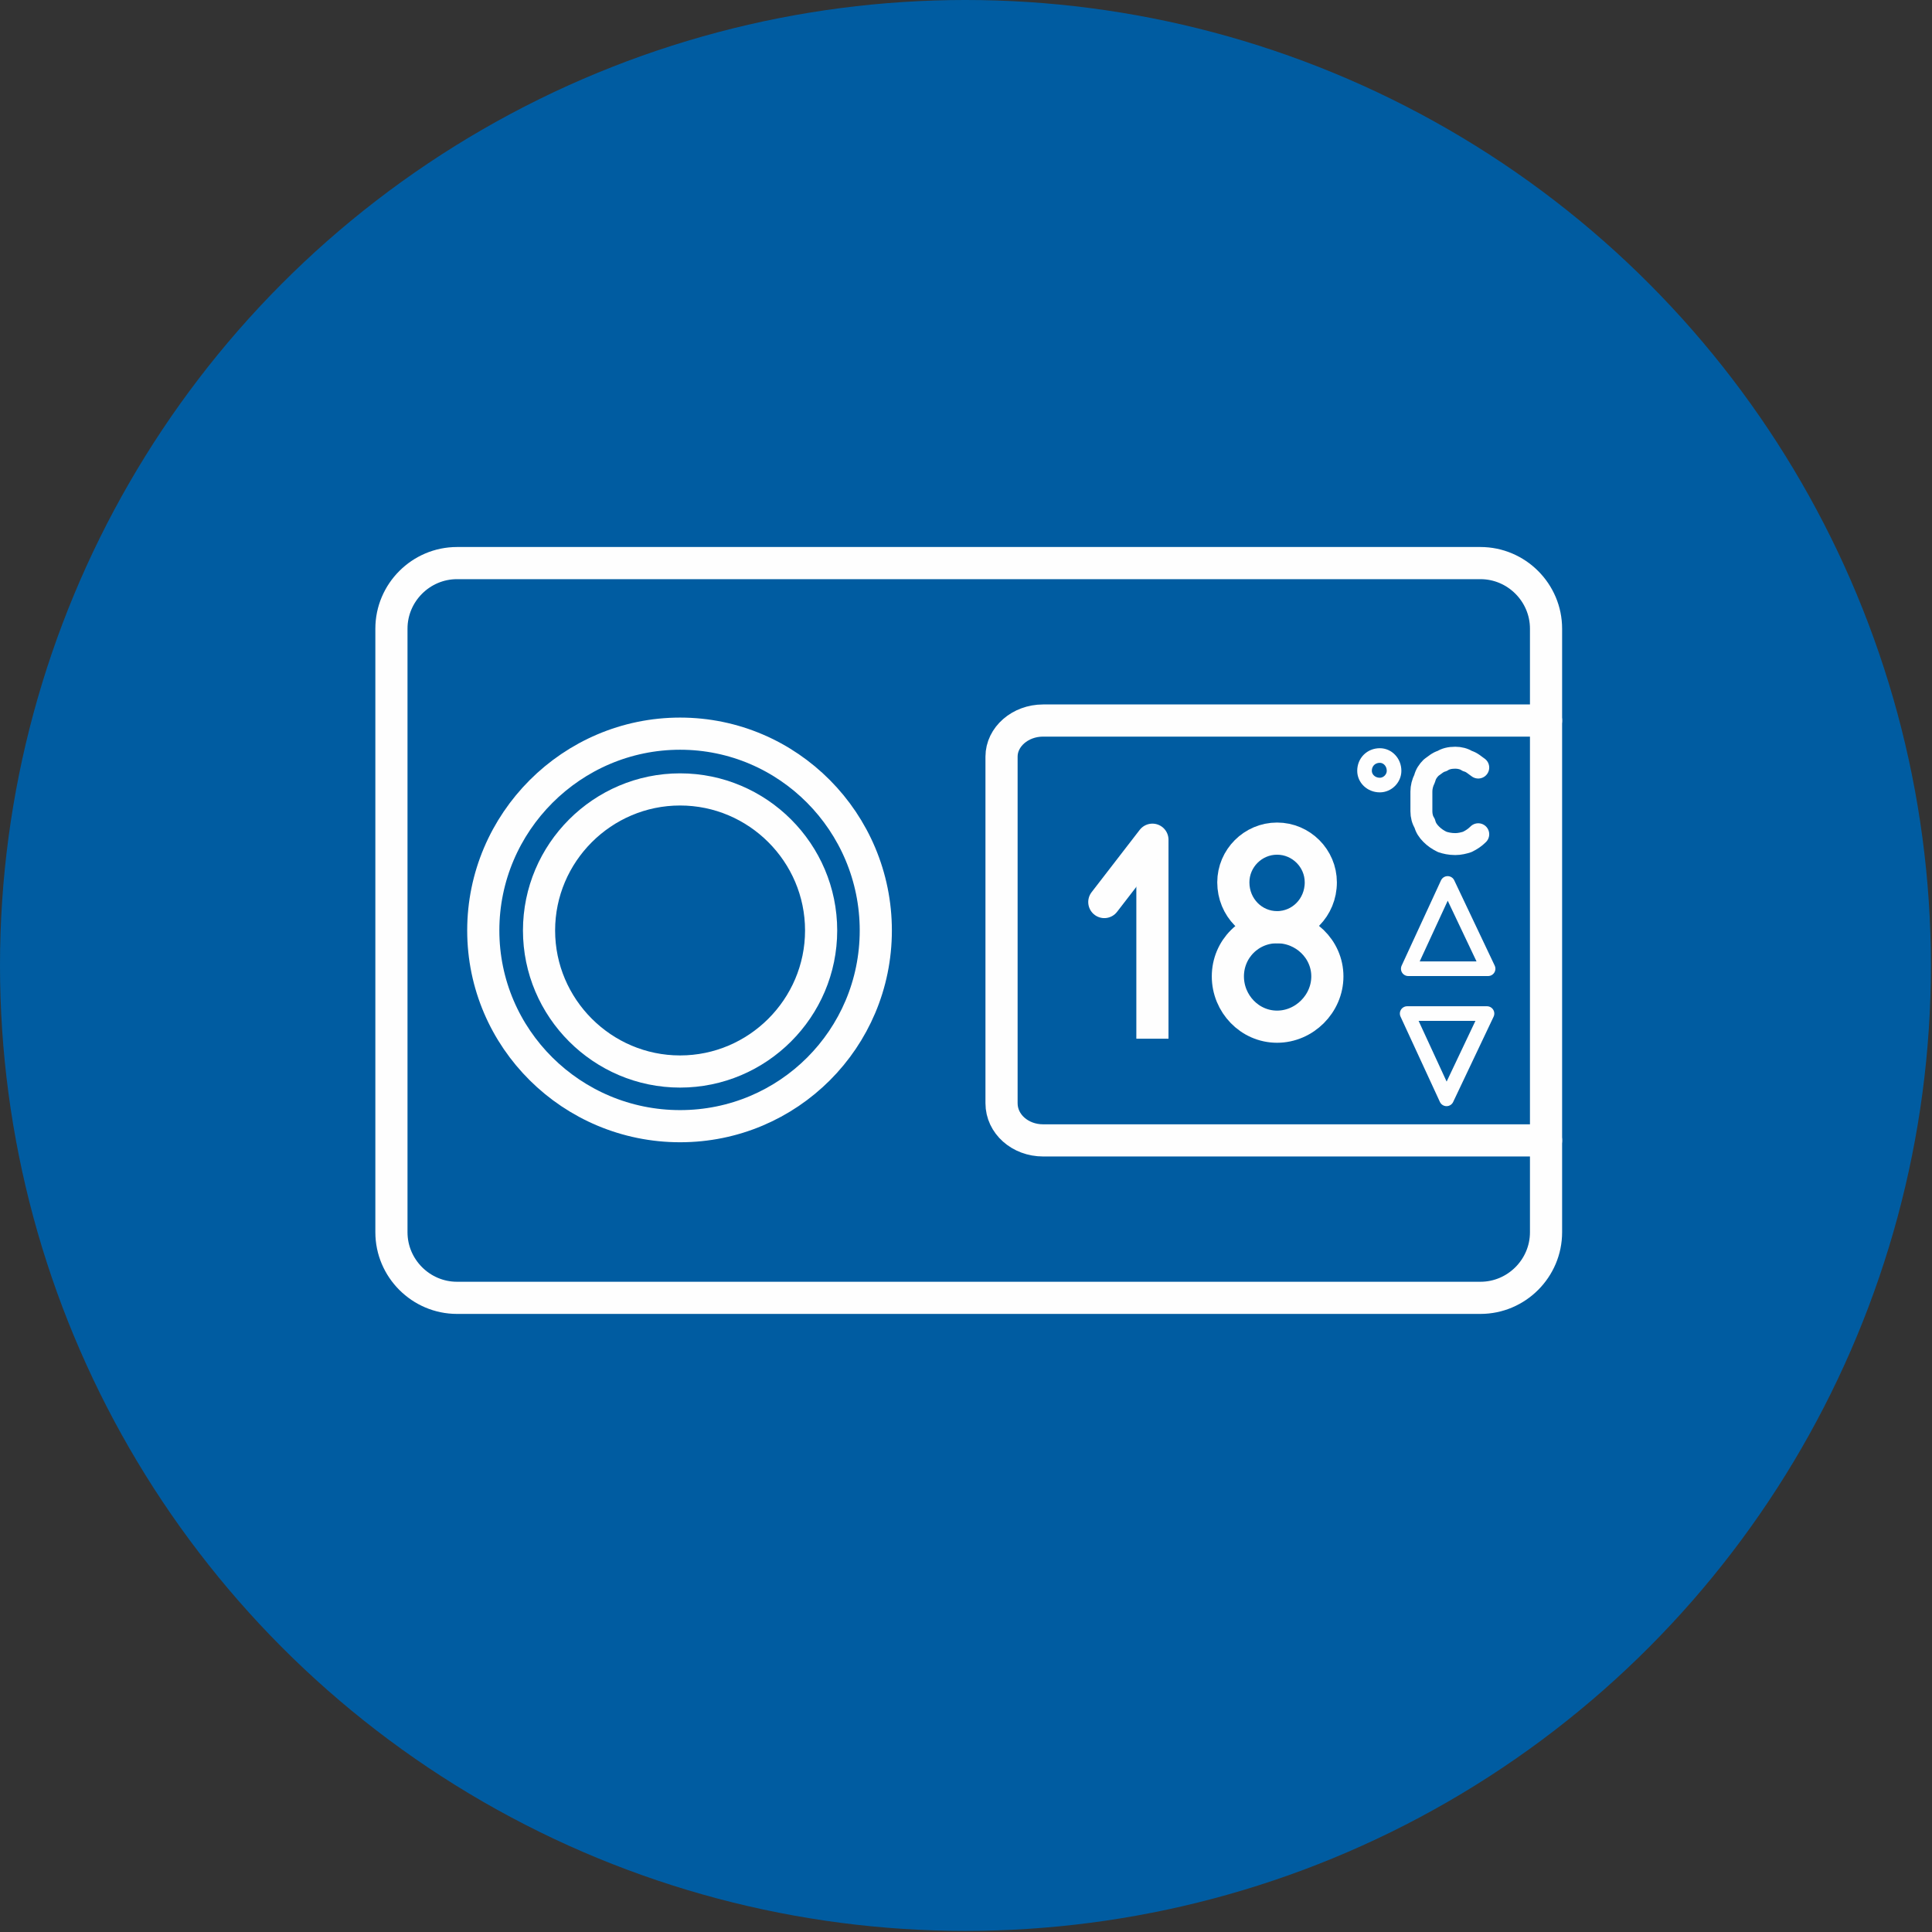
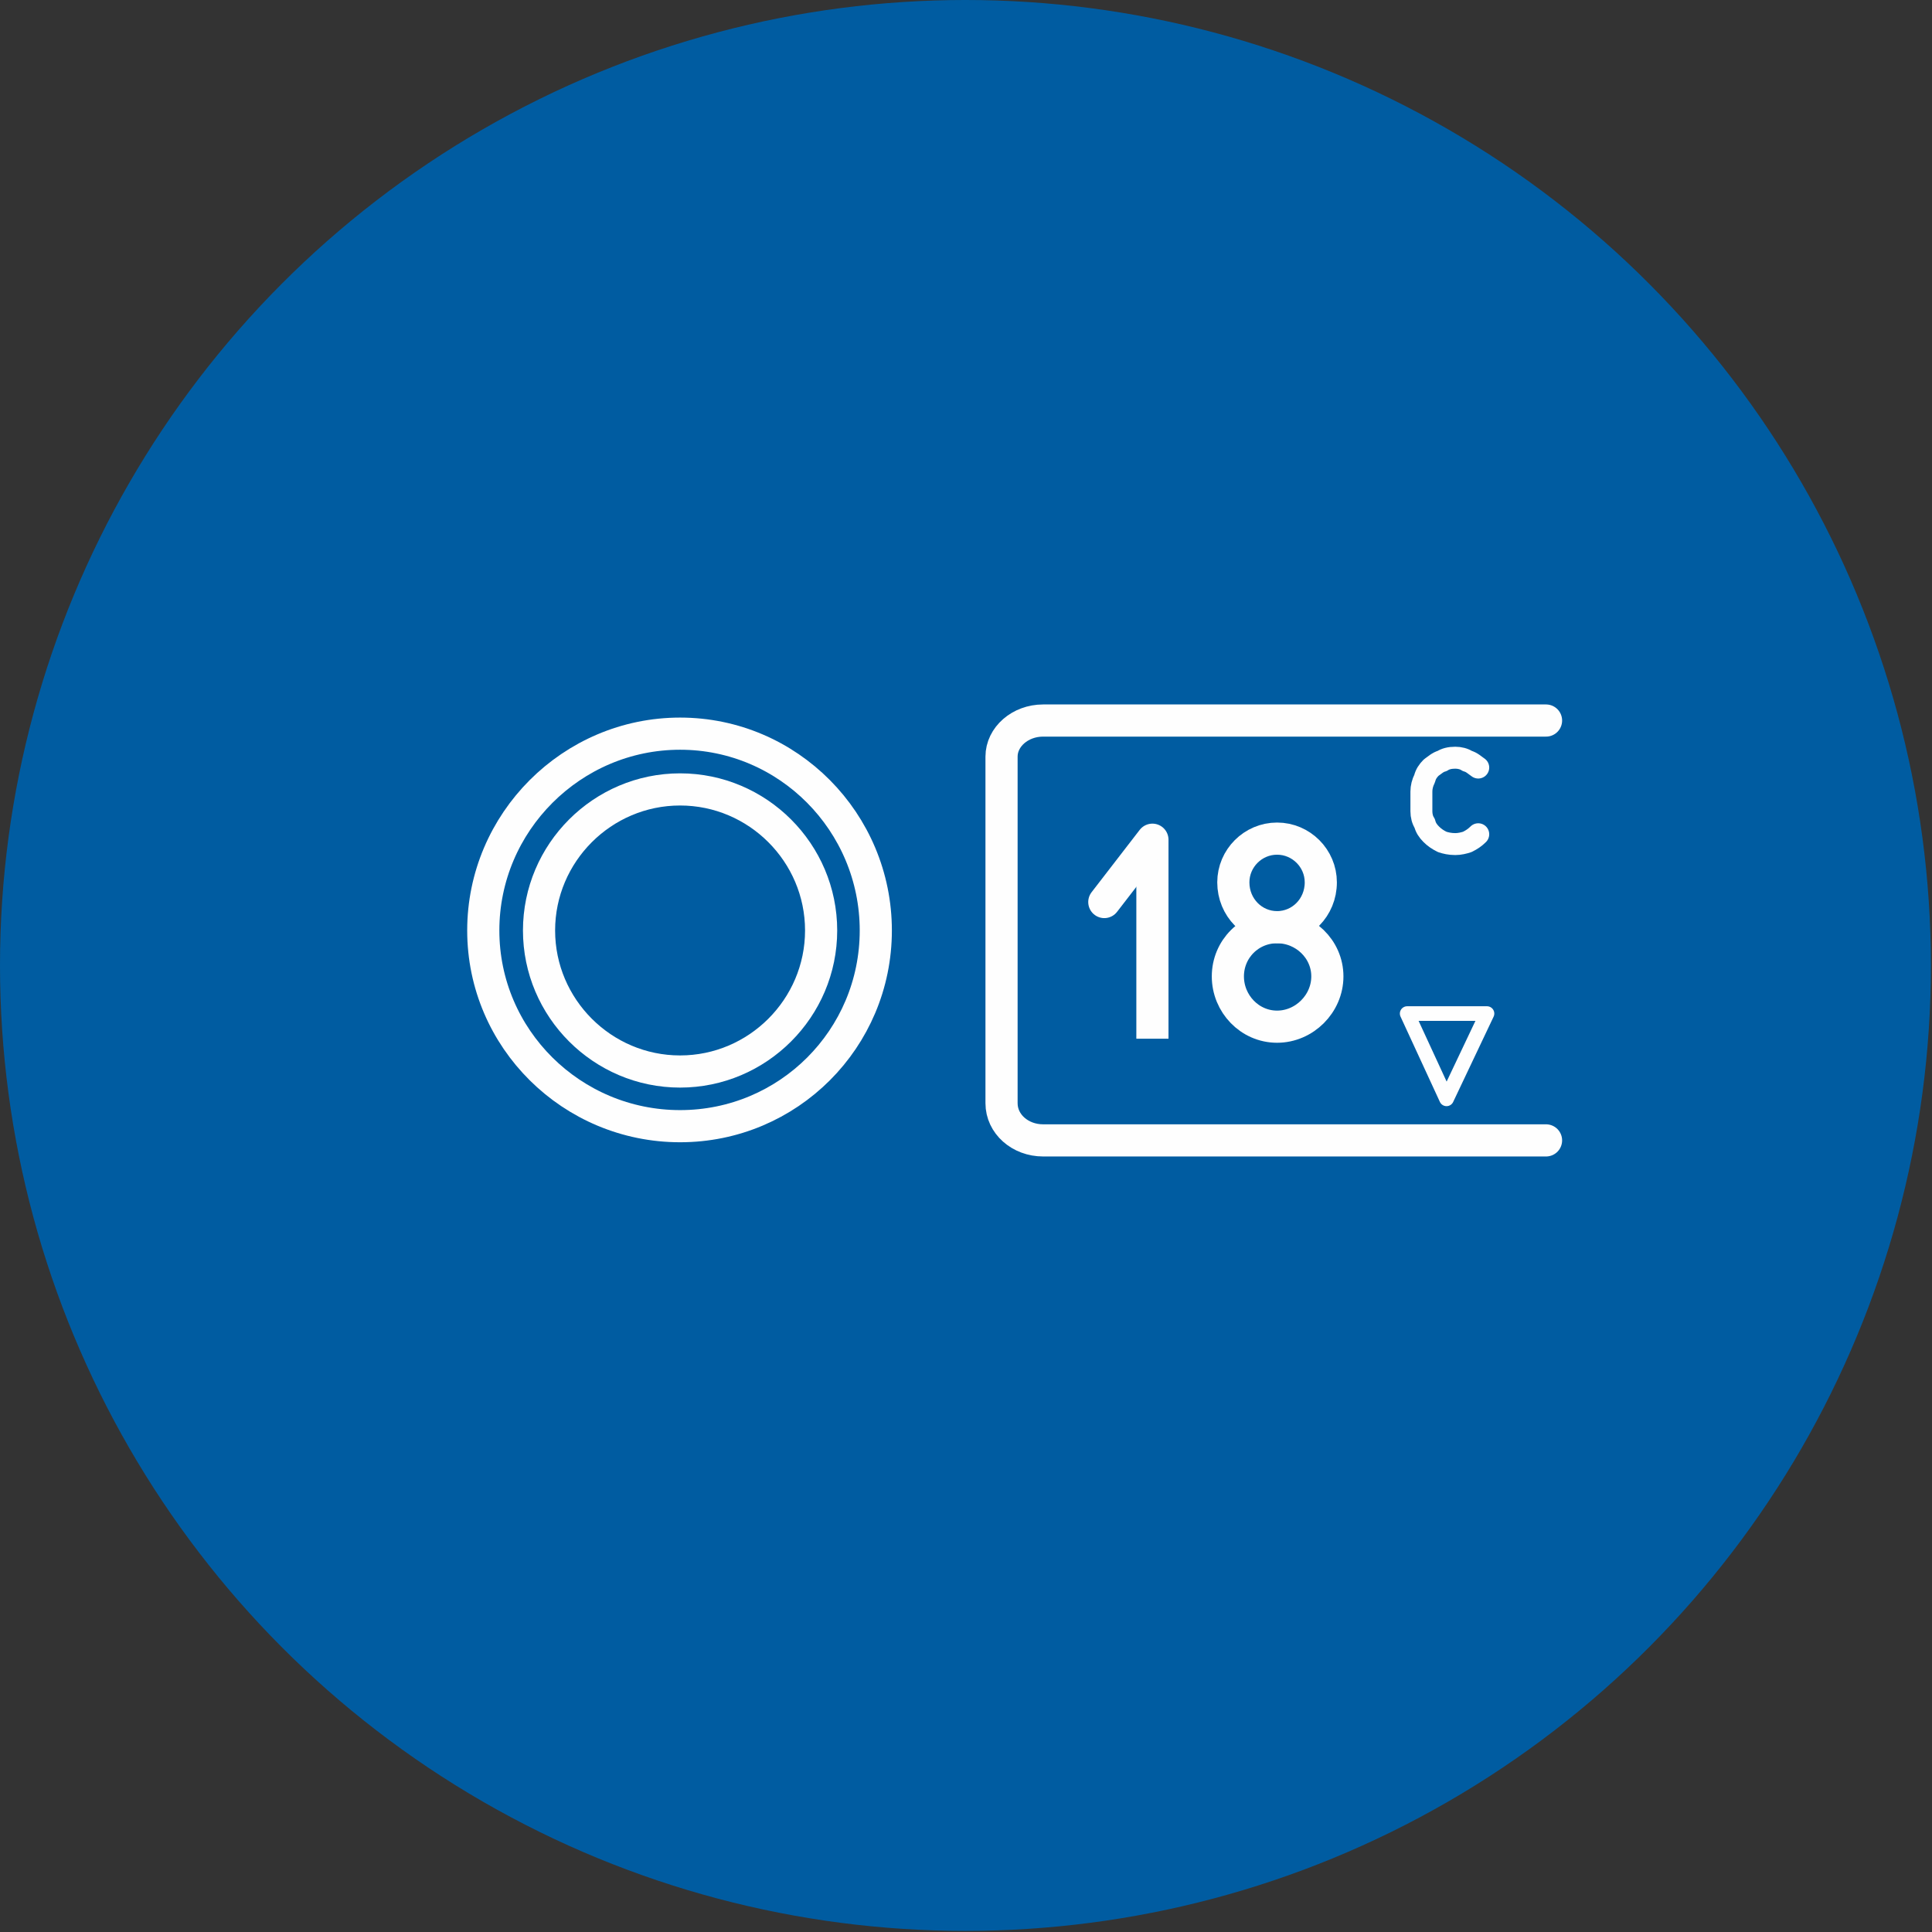
<svg xmlns="http://www.w3.org/2000/svg" xml:space="preserve" width="50.567mm" height="50.567mm" version="1.1" style="shape-rendering:geometricPrecision; text-rendering:geometricPrecision; image-rendering:optimizeQuality; fill-rule:evenodd; clip-rule:evenodd" viewBox="0 0 1767 1767">
  <rect x="0" y="0" width="1767" height="1767" fill="#333333" stroke="none" />
  <defs>
    <style type="text/css">
   
    .str2 {stroke:#FEFEFE;stroke-width:29.408}
    .str3 {stroke:#FEFEFE;stroke-width:20.069;stroke-linecap:round;stroke-linejoin:round}
    .str1 {stroke:#FEFEFE;stroke-width:29.408;stroke-linecap:round;stroke-linejoin:round}
    .str0 {stroke:#FEFEFE;stroke-width:13.378;stroke-linecap:round;stroke-linejoin:round}
    .fil1 {fill:none;fill-rule:nonzero}
    .fil0 {fill:#005CA1;fill-rule:nonzero}
   
  </style>
  </defs>
  <g id="Capa_x0020_1">
    <circle class="fil0" cx="883" cy="883" r="883" />
    <g id="_2289824641520">
      <g>
        <polygon class="fil1 str0" points="1323,1005 1287,927 1360,927 " />
      </g>
      <g>
-         <polygon class="fil1 str0" points="1324,808 1361,886 1288,886 " />
-       </g>
+         </g>
      <g>
        <path class="fil1 str1" d="M751 851c0,71 -58,129 -129,129 -71,0 -129,-58 -129,-129 0,-71 58,-129 129,-129 71,0 129,58 129,129z" />
      </g>
      <g>
        <path class="fil1 str1" d="M622 1030c-99,0 -180,-80 -180,-179 0,-99 81,-180 180,-180 99,0 179,81 179,180 0,99 -80,179 -179,179z" />
      </g>
      <g>
-         <path class="fil1 str1" d="M1354 1187l-936 0c-33,0 -60,-27 -60,-60l0 -552c0,-33 27,-60 60,-60l936 0c33,0 60,27 60,60l0 552c0,33 -27,60 -60,60z" />
-       </g>
+         </g>
      <g>
        <path class="fil1 str1" d="M1414 1043l-460 0c-21,0 -38,-15 -38,-34l0 -317c0,-18 17,-33 38,-33l460 0" />
      </g>
      <g>
        <line class="fil1 str2" x1="1054" y1="768" x2="1054" y2="950" />
      </g>
      <g>
        <line class="fil1 str1" x1="1010" y1="825" x2="1054" y2="768" />
      </g>
      <g>
        <path class="fil1 str2" d="M1128 807c0,-22 18,-40 40,-40 22,0 40,18 40,40 0,23 -18,41 -40,41 -22,0 -40,-18 -40,-41z" />
      </g>
      <g>
        <path class="fil1 str2" d="M1123 893c0,-25 20,-45 45,-45 25,0 46,20 46,45 0,25 -21,46 -46,46 -25,0 -45,-21 -45,-46z" />
      </g>
      <g>
        <path class="fil1 str3" d="M1352 763c-3,3 -6,5 -10,7 -3,1 -7,2 -11,2l0 0 0 0 0 0 0 0c-5,0 -9,-1 -12,-2 -4,-2 -7,-4 -10,-7 -3,-3 -5,-6 -6,-10 -2,-3 -3,-7 -3,-11l0 -5 0 -4 0 -5 0 -4c0,-4 1,-8 3,-12 1,-4 3,-7 6,-10 3,-2 6,-5 10,-6 3,-2 7,-3 12,-3l0 0 0 0 0 0 0 0c4,0 8,1 11,3 4,1 7,4 10,6" />
      </g>
      <g>
-         <path class="fil1 str0" d="M1275 705c0,7 -6,13 -13,13 -8,0 -14,-6 -14,-13 0,-8 6,-14 14,-14 7,0 13,6 13,14z" />
-       </g>
+         </g>
    </g>
  </g>
</svg>